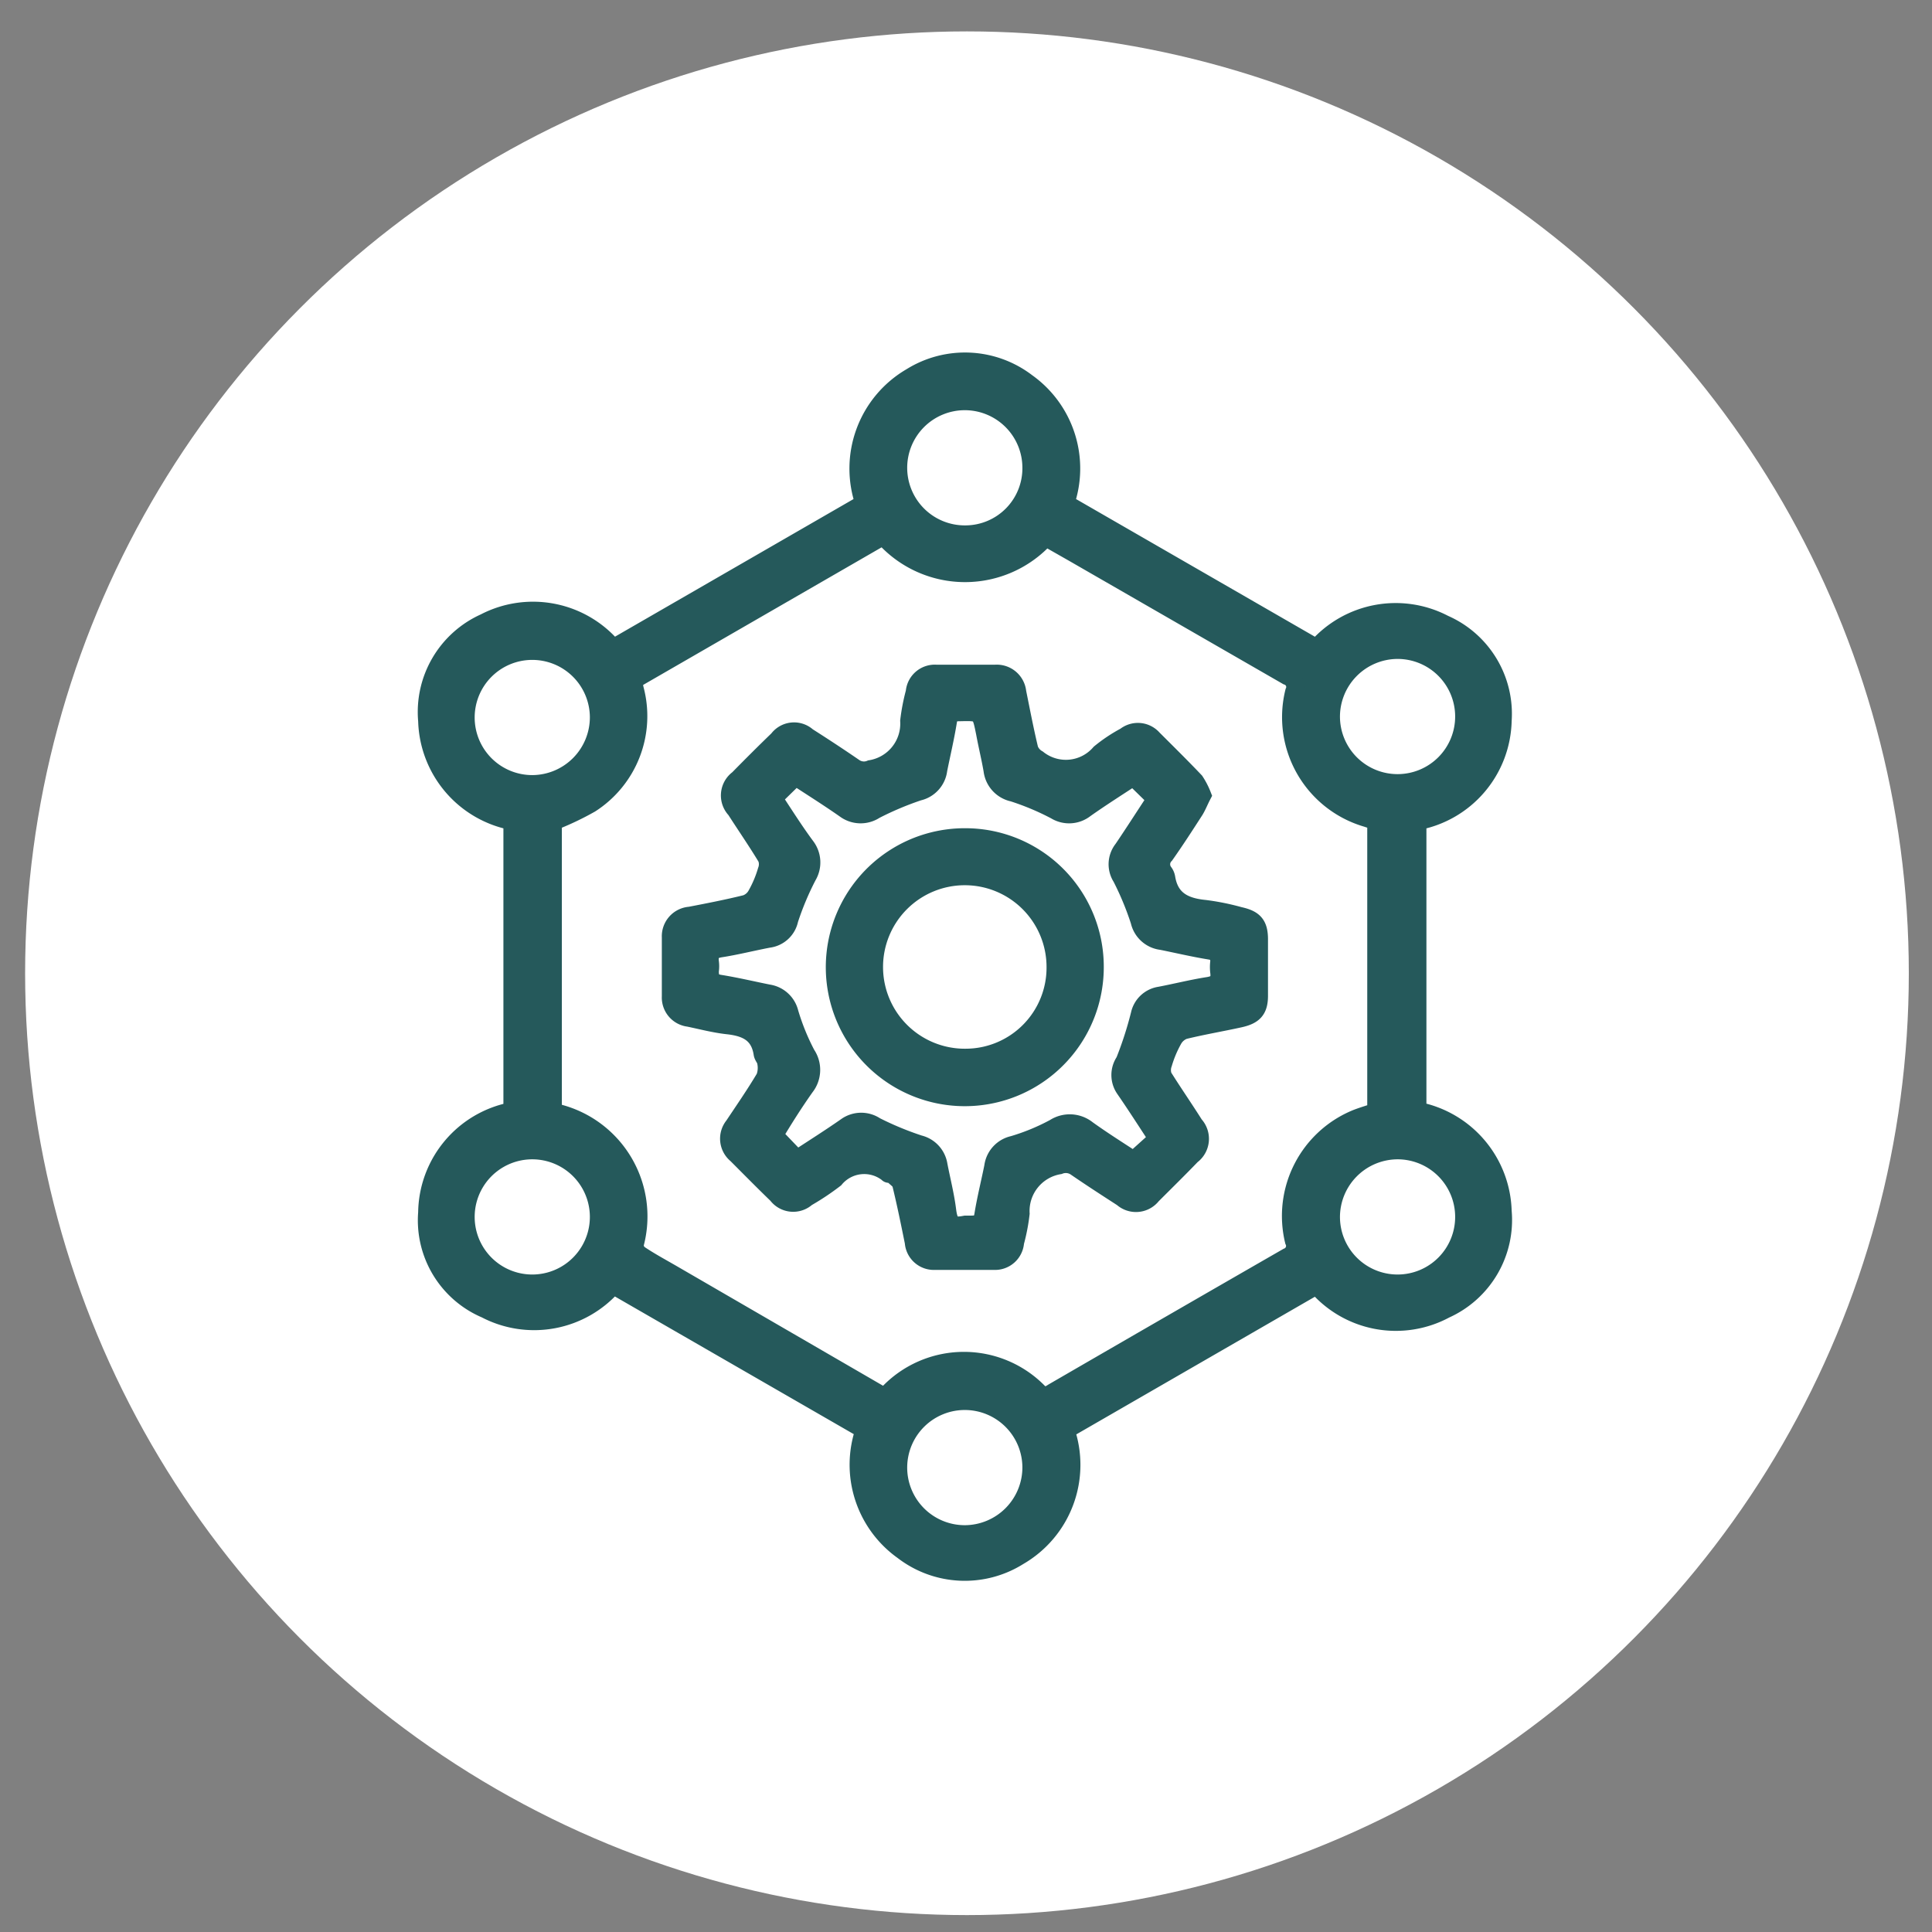
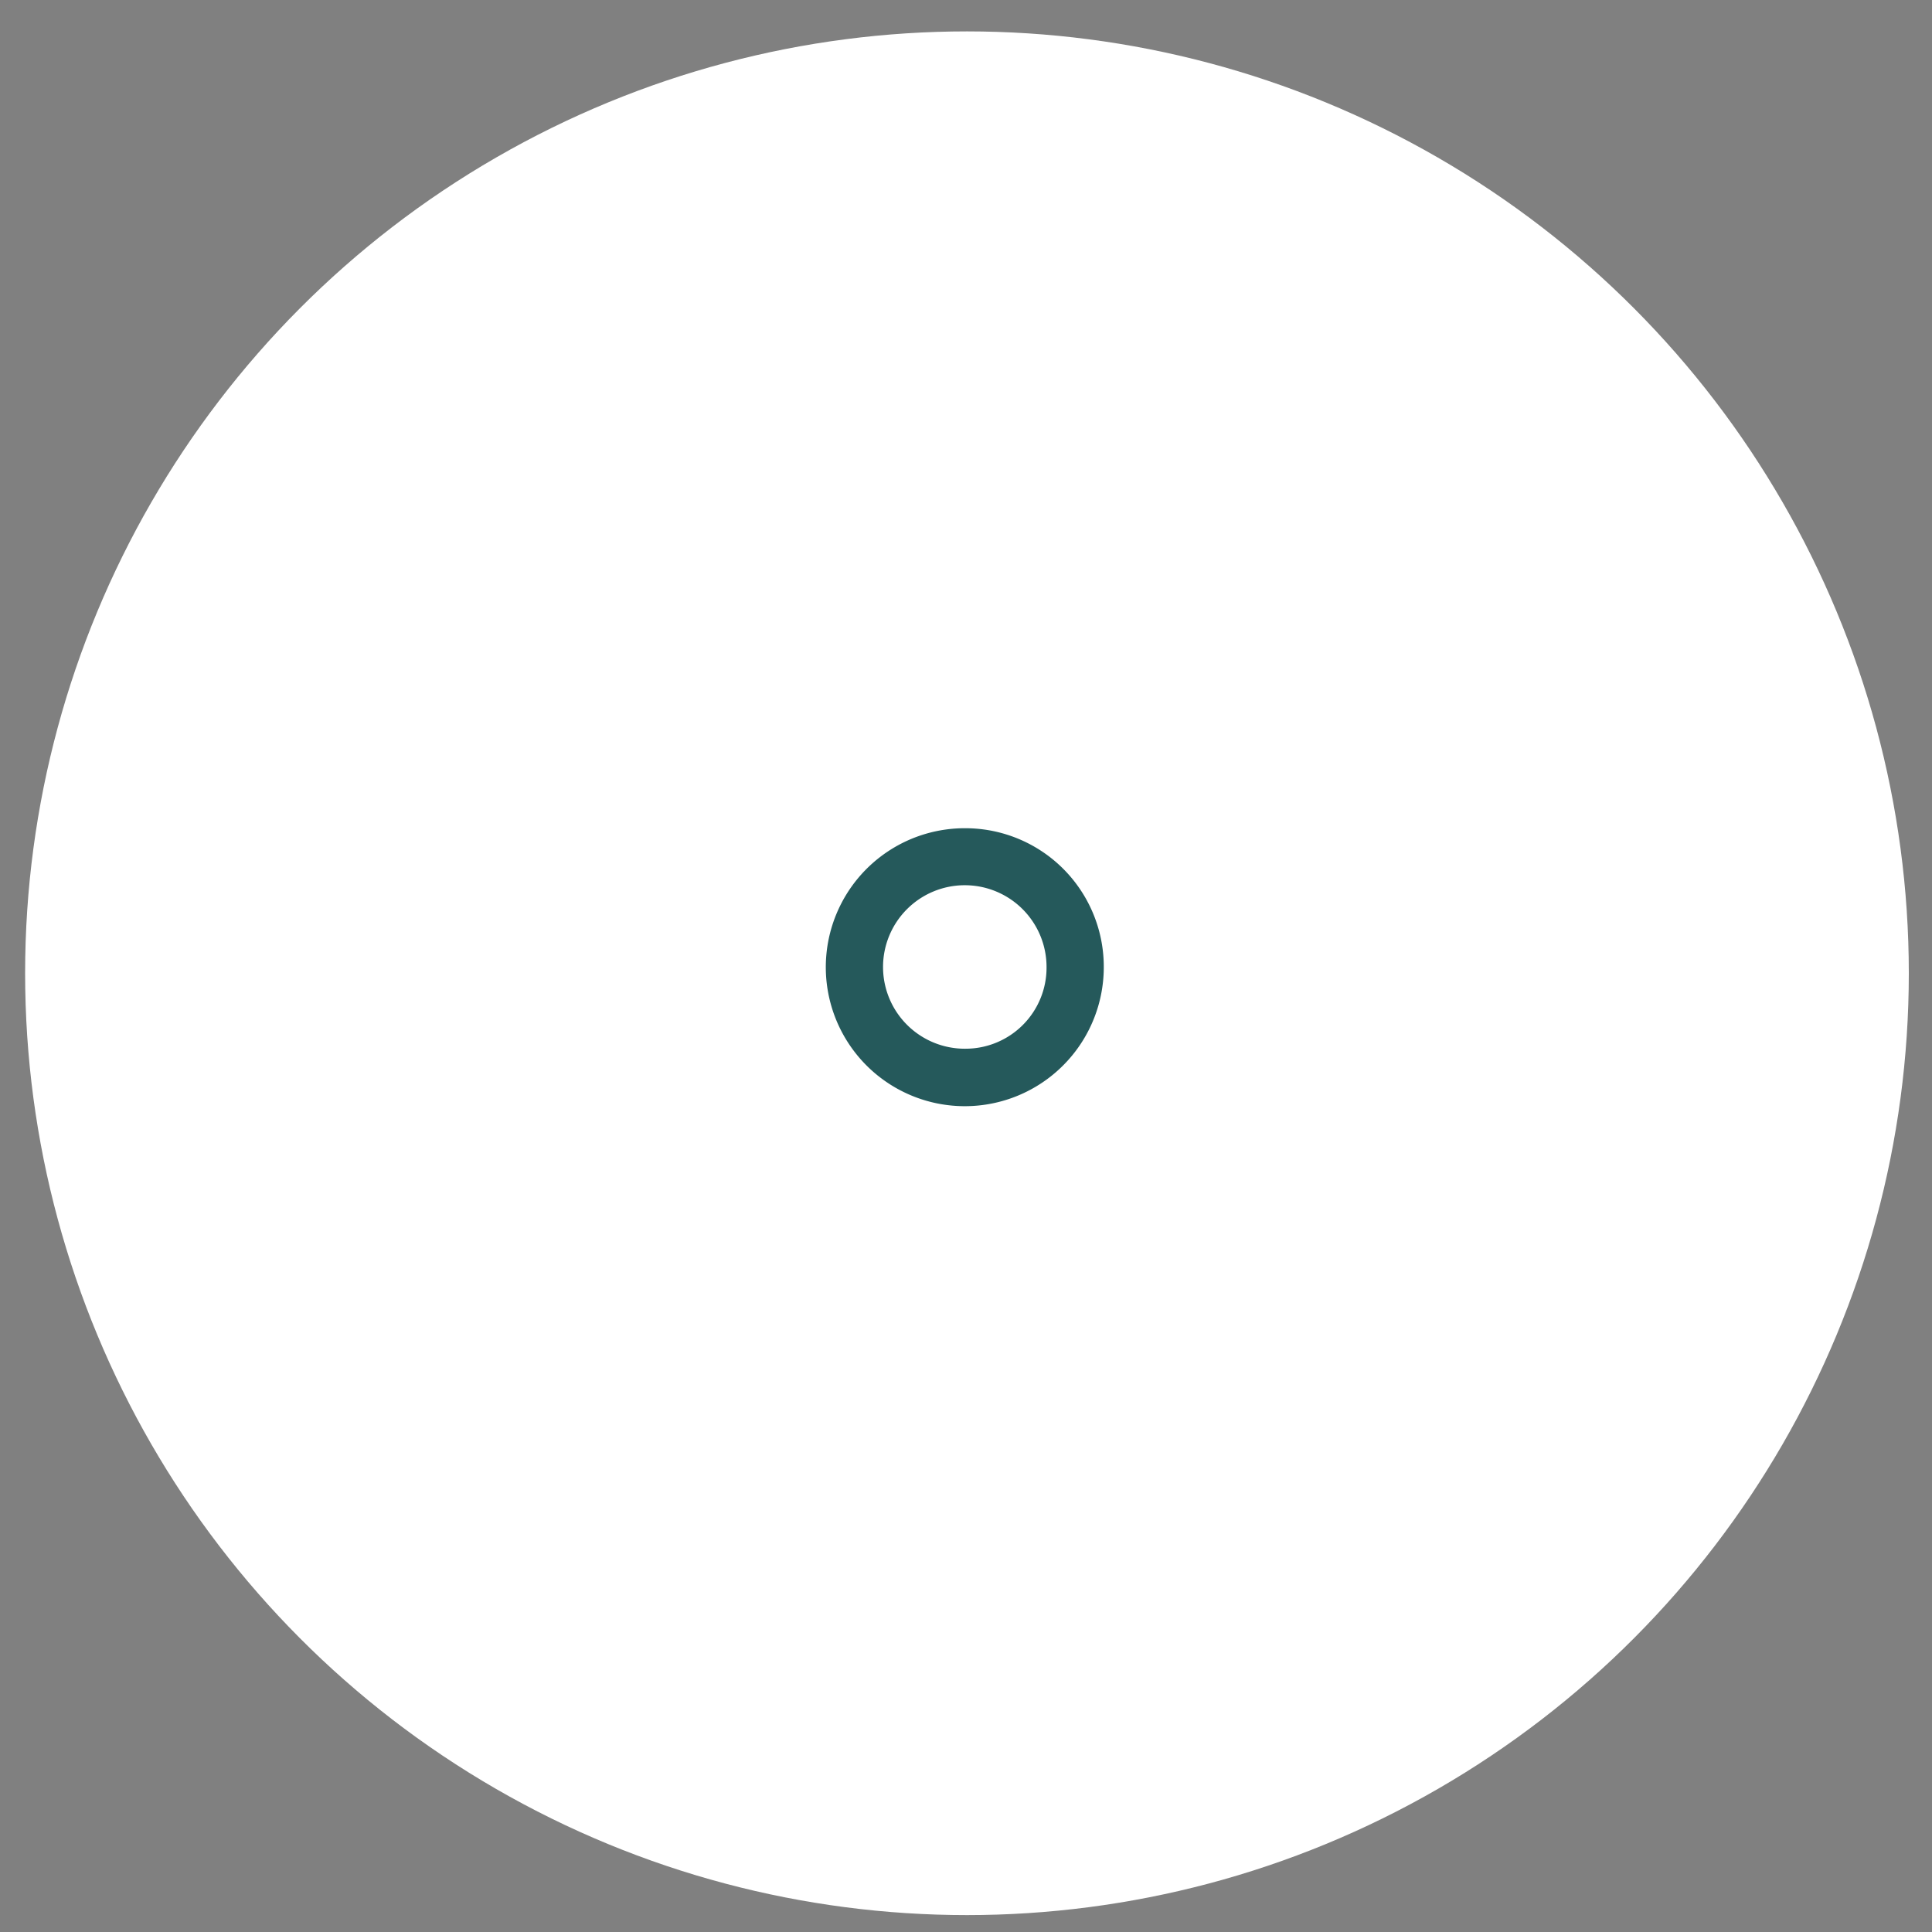
<svg xmlns="http://www.w3.org/2000/svg" id="Layer_1" data-name="Layer 1" viewBox="0 0 80 80">
  <rect x="0" y="0" width="80" height="80" fill="#808080" stroke="none" />
  <defs>
    <style>.cls-1{fill:#fff;}.cls-2{fill:#25595b;stroke:#25595b;stroke-miterlimit:10;stroke-width:0.75px;}</style>
  </defs>
  <circle class="cls-1" cx="40.04" cy="40.3" r="39" />
-   <path class="cls-2" d="M25.39,26.84l10.4-6a4.39,4.39,0,0,1,1.94-5.23,4.21,4.21,0,0,1,4.79.23,4.37,4.37,0,0,1,1.59,5l10.41,6a4.33,4.33,0,0,1,5.28-1,4.06,4.06,0,0,1,2.42,4A4.33,4.33,0,0,1,58.69,34v12a4.35,4.35,0,0,1,3.53,4.15,4.06,4.06,0,0,1-2.38,4.07,4.31,4.31,0,0,1-5.32-1l-10.4,6a4.37,4.37,0,0,1-1.94,5.22,4.19,4.19,0,0,1-4.79-.23,4.37,4.37,0,0,1-1.59-5l-10.41-6a4.33,4.33,0,0,1-5.28,1,4,4,0,0,1-2.42-4,4.33,4.33,0,0,1,3.53-4.2V34a4.35,4.35,0,0,1-3.53-4.15,4.06,4.06,0,0,1,2.38-4.07A4.33,4.33,0,0,1,25.39,26.84Zm11.22,31,.16-.13A4.32,4.32,0,0,1,43,57.65c.24.22.39.14.61,0q4.85-2.81,9.7-5.6a.49.49,0,0,0,.27-.67,4.36,4.36,0,0,1,2.6-5.07c.26-.1.53-.18.81-.27V34l-.4-.13a4.35,4.35,0,0,1-3-5.22.48.48,0,0,0-.29-.66L44.46,22.9l-1.16-.66a4.49,4.49,0,0,1-6.68,0,.69.69,0,0,0-.13,0l-10,5.77c-.24.13-.27.25-.21.52a4.31,4.31,0,0,1-1.83,4.75,11.81,11.81,0,0,1-1.56.74v12l.16.06a4.41,4.41,0,0,1,3.23,5.45.5.5,0,0,0,.19.41c.46.31.95.57,1.43.85ZM24.8,29.69a2.76,2.76,0,1,0-2.74,2.78A2.77,2.77,0,0,0,24.8,29.69Zm30.31,0a2.76,2.76,0,1,0,2.75-2.78A2.77,2.77,0,0,0,55.11,29.72ZM24.8,50.39a2.76,2.76,0,0,0-5.52,0,2.76,2.76,0,1,0,5.52,0Zm30.31,0a2.76,2.76,0,1,0,2.75-2.76A2.77,2.77,0,0,0,55.11,50.39Zm-12.4-31A2.76,2.76,0,1,0,40,22.13,2.74,2.74,0,0,0,42.71,19.35Zm0,41.39a2.76,2.76,0,1,0-2.77,2.75A2.77,2.77,0,0,0,42.71,60.74Z" />
-   <path class="cls-2" d="M49.78,32.93c-.12.23-.2.44-.31.62-.4.62-.8,1.24-1.23,1.85a.55.55,0,0,0-.05.72.52.52,0,0,1,.1.23c.15.92.77,1.21,1.61,1.29a10.07,10.07,0,0,1,1.43.29c.59.13.79.35.8.93q0,1.19,0,2.37c0,.58-.21.81-.79.94-.77.17-1.55.3-2.32.49a.86.86,0,0,0-.44.38,4.77,4.77,0,0,0-.42,1,.77.77,0,0,0,0,.54c.42.67.87,1.32,1.3,2a.85.85,0,0,1-.12,1.26c-.54.56-1.09,1.1-1.64,1.65a.84.84,0,0,1-1.22.11c-.65-.42-1.3-.84-1.94-1.28a.74.74,0,0,0-.68-.07,1.92,1.92,0,0,0-1.6,2,8.06,8.06,0,0,1-.23,1.19.83.83,0,0,1-.85.77H38.69a.83.83,0,0,1-.85-.77c-.16-.79-.32-1.58-.51-2.36,0-.16-.21-.29-.34-.42s-.17,0-.24-.09a1.58,1.58,0,0,0-2.18.24,10.34,10.34,0,0,1-1.17.78.83.83,0,0,1-1.22-.12c-.57-.55-1.12-1.11-1.68-1.67a.84.84,0,0,1-.12-1.18c.44-.66.89-1.31,1.3-2a1.16,1.16,0,0,0,.05-.62c0-.13-.13-.24-.15-.37-.13-.86-.71-1.1-1.47-1.18-.53-.06-1.06-.2-1.59-.31a.84.84,0,0,1-.74-.88V38.81a.85.85,0,0,1,.79-.89c.78-.15,1.55-.3,2.32-.49a.81.81,0,0,0,.44-.38,4.77,4.77,0,0,0,.42-1,.74.74,0,0,0,0-.53c-.41-.68-.86-1.33-1.29-2a.84.84,0,0,1,.11-1.26c.54-.55,1.09-1.1,1.65-1.64a.82.82,0,0,1,1.21-.12c.66.42,1.3.84,1.94,1.28a.71.71,0,0,0,.68.07,1.91,1.91,0,0,0,1.6-2,8.32,8.32,0,0,1,.23-1.19.83.83,0,0,1,.9-.76h2.42a.85.85,0,0,1,.92.76c.16.79.31,1.58.5,2.37a.79.79,0,0,0,.35.4,1.87,1.87,0,0,0,2.58-.24,6.39,6.39,0,0,1,1.05-.7.83.83,0,0,1,1.14.1c.58.58,1.17,1.16,1.74,1.76A3.13,3.13,0,0,1,49.78,32.93Zm-2.85-.77c-.67.44-1.35.87-2,1.33a1.07,1.07,0,0,1-1.22.07,10.91,10.91,0,0,0-1.76-.74,1.08,1.08,0,0,1-.85-.93c-.09-.52-.21-1-.31-1.54-.18-.89-.17-.88-1.07-.86-.29,0-.42.08-.47.38-.11.68-.27,1.35-.4,2a1.06,1.06,0,0,1-.82.91,12.94,12.94,0,0,0-1.8.76A1.08,1.08,0,0,1,35,33.51c-.67-.47-1.37-.91-2.06-1.36l-.92.9c.46.7.89,1.38,1.35,2a1.09,1.09,0,0,1,.07,1.22,12,12,0,0,0-.76,1.81,1,1,0,0,1-.86.79c-.68.13-1.35.3-2,.4-.35.06-.46.21-.43.54a1.34,1.34,0,0,1,0,.4c0,.33.09.48.43.53.68.11,1.35.27,2,.4a1.06,1.06,0,0,1,.87.8,9.54,9.54,0,0,0,.7,1.72,1.14,1.14,0,0,1-.05,1.35c-.46.65-.89,1.33-1.29,2L33,48c.7-.46,1.4-.9,2.07-1.37a1.06,1.06,0,0,1,1.18,0,13,13,0,0,0,1.81.75,1.06,1.06,0,0,1,.8.87c.12.62.28,1.24.36,1.88s.29.67.76.58h.25c.32,0,.44-.09.49-.4.11-.68.28-1.35.41-2a1.06,1.06,0,0,1,.82-.9,8.9,8.9,0,0,0,1.72-.71,1.16,1.16,0,0,1,1.35.07c.64.46,1.31.88,1.92,1.28l1-.9c-.46-.7-.9-1.39-1.37-2.07a1,1,0,0,1,0-1.13A15.16,15.16,0,0,0,47.2,42a1,1,0,0,1,.83-.77c.68-.13,1.35-.3,2-.4.36-.06.5-.2.46-.56a1.69,1.69,0,0,1,0-.45c0-.29-.1-.41-.39-.46-.68-.11-1.35-.27-2-.4a1.06,1.06,0,0,1-.91-.82,12.34,12.34,0,0,0-.75-1.81,1,1,0,0,1,.06-1.17c.46-.68.9-1.37,1.37-2.08Z" />
-   <path class="cls-2" d="M45.33,40.06A5.38,5.38,0,1,1,40,34.67,5.36,5.36,0,0,1,45.33,40.06Zm-1.62,0A3.76,3.76,0,1,0,40,43.8,3.73,3.73,0,0,0,43.71,40.05Z" />
+   <path class="cls-2" d="M45.33,40.06A5.38,5.38,0,1,1,40,34.67,5.36,5.36,0,0,1,45.33,40.06Zm-1.62,0A3.76,3.76,0,1,0,40,43.8,3.73,3.73,0,0,0,43.71,40.05" />
</svg>